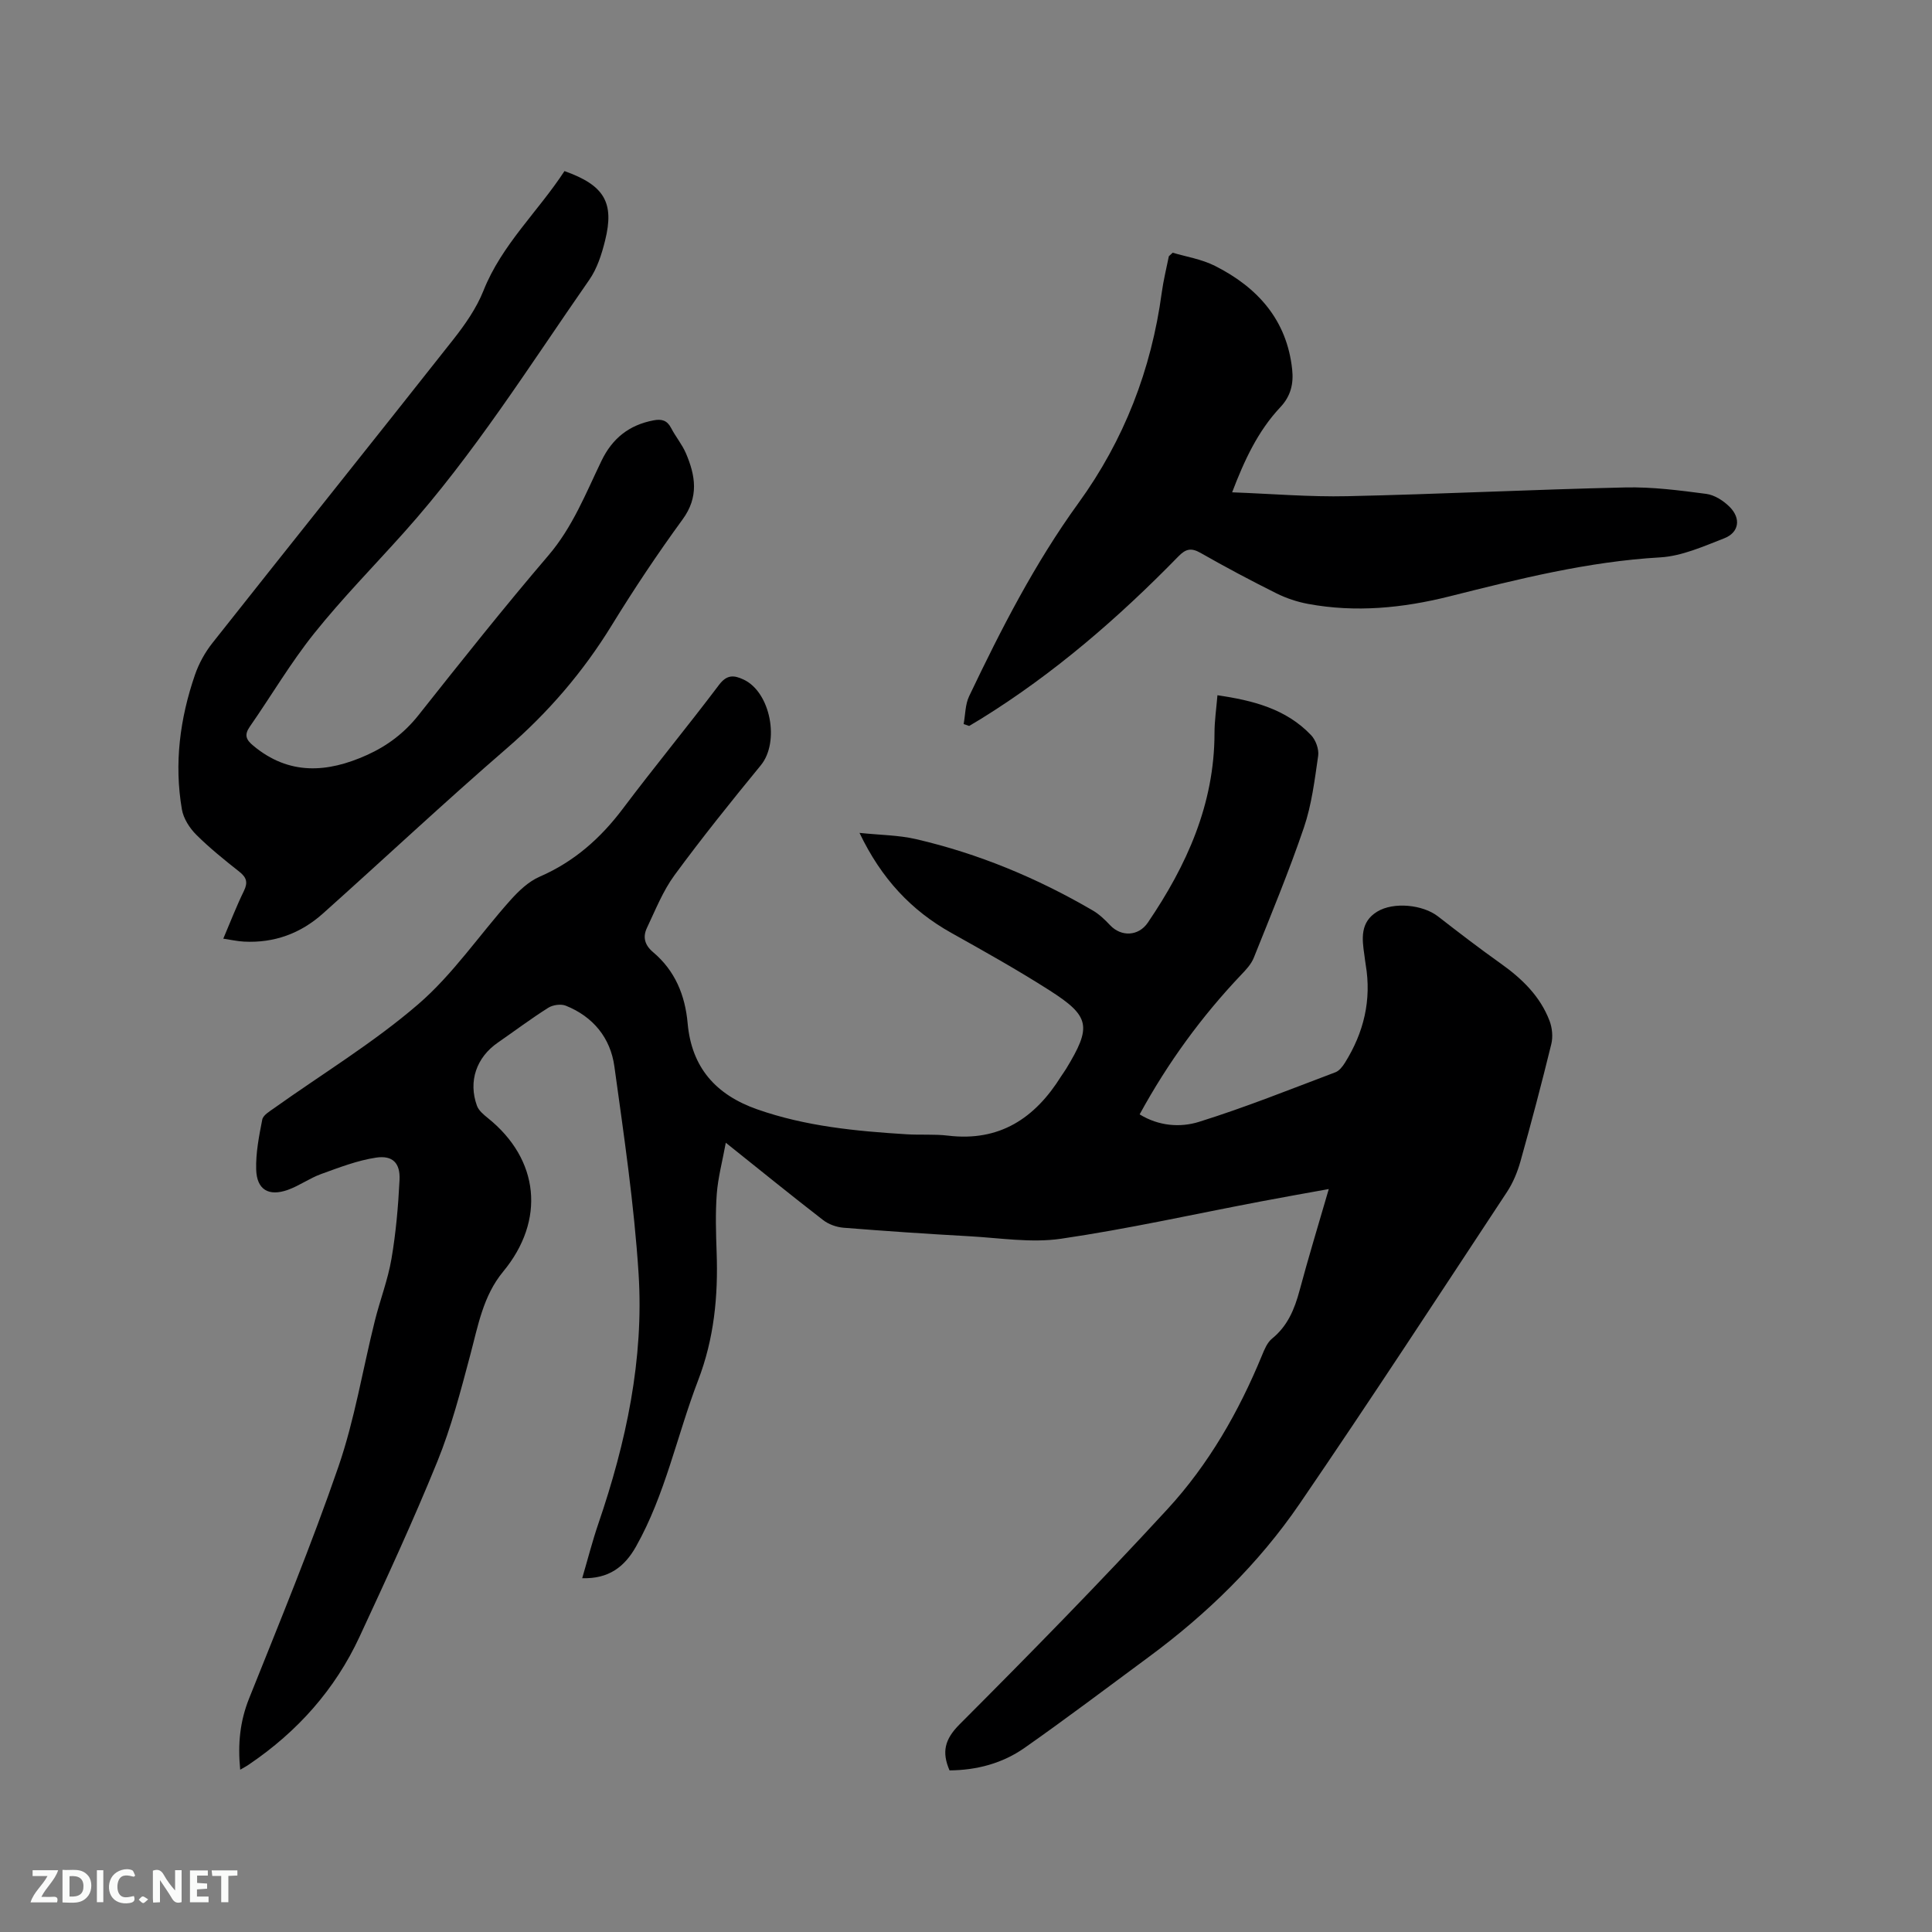
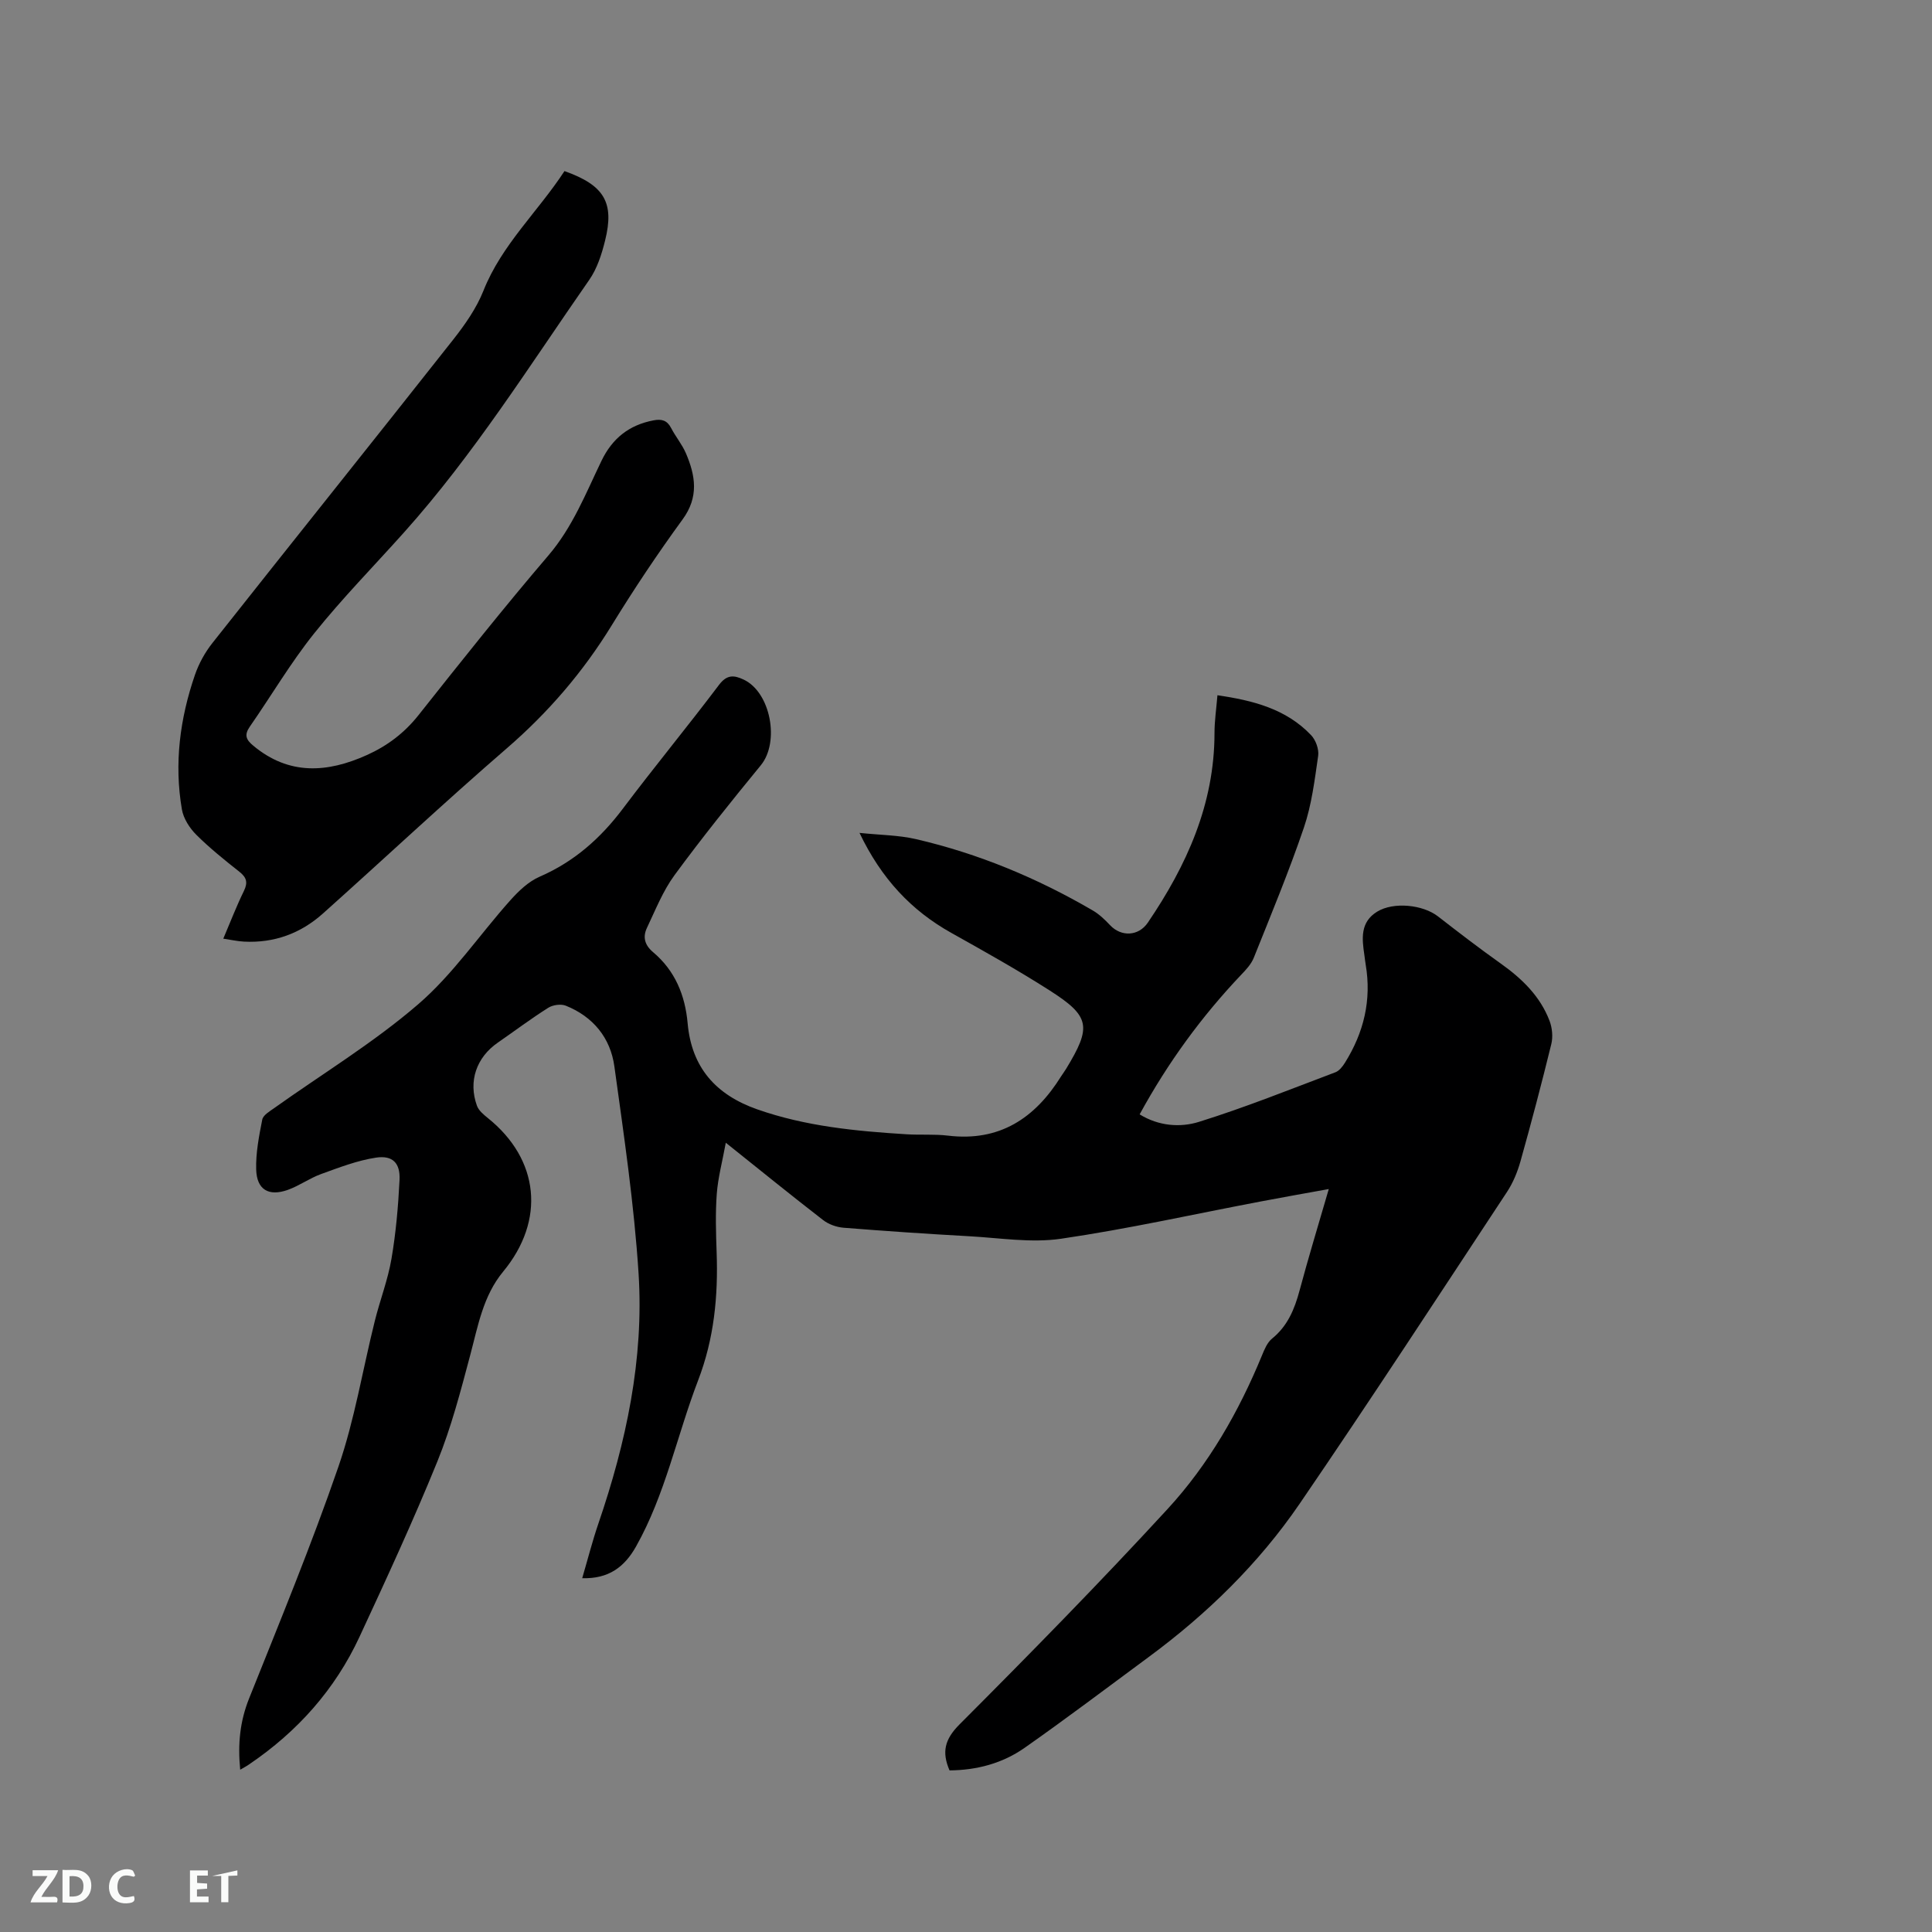
<svg xmlns="http://www.w3.org/2000/svg" enable-background="new 0 0 400 400" viewBox="0 0 400 400">
  <rect x="0" y="0" width="400" height="400" fill="#808080" stroke="none" />
  <path d="m49.73 366.4c-.53-5.41-.03-10.08 1.85-14.77 6.37-15.92 12.91-31.79 18.49-47.98 3.36-9.76 5.02-20.1 7.53-30.16 1.07-4.31 2.71-8.51 3.45-12.87.92-5.38 1.4-10.87 1.67-16.33.17-3.47-1.41-5.13-4.84-4.62-3.89.58-7.68 2.06-11.42 3.41-2.37.86-4.49 2.42-6.87 3.27-3.97 1.41-6.43-.04-6.55-4.21-.1-3.44.59-6.94 1.26-10.35.18-.9 1.48-1.67 2.4-2.32 10-7.13 20.6-13.55 29.86-21.53 7.22-6.21 12.71-14.41 19.13-21.58 1.71-1.91 3.75-3.86 6.04-4.85 7.14-3.1 12.61-7.95 17.24-14.1 6.5-8.64 13.39-16.99 19.9-25.62 1.64-2.17 3.11-2.02 5.09-1.09 5.6 2.62 7.51 12.92 3.56 17.74-6.11 7.45-12.16 14.98-17.86 22.74-2.41 3.28-3.95 7.21-5.72 10.93-.89 1.88-.49 3.54 1.28 5.03 4.53 3.82 6.63 8.89 7.15 14.74.82 9.12 5.81 14.78 14.41 17.8 10.04 3.52 20.43 4.51 30.91 5.16 2.85.18 5.75-.06 8.57.28 10.67 1.29 18.01-3.59 23.42-12.26.34-.54.73-1.04 1.06-1.59 5.3-8.72 4.99-10.85-3.5-16.26-6.6-4.21-13.44-8.04-20.27-11.86-8.31-4.65-14.48-11.22-19.02-20.71 4.29.45 8.06.46 11.64 1.28 12.98 3 25.17 8.08 36.67 14.79 1.33.78 2.51 1.91 3.58 3.05 2.3 2.44 5.88 2.29 7.8-.53 8.06-11.86 13.8-24.54 13.81-39.26 0-2.53.38-5.05.61-7.83 7.31 1.08 14.19 2.79 19.4 8.28.96 1.01 1.65 2.93 1.45 4.28-.72 4.99-1.34 10.1-2.95 14.84-3.1 9.11-6.8 18.02-10.38 26.96-.53 1.32-1.6 2.47-2.61 3.52-8.21 8.65-15.18 18.2-21.02 28.9 3.95 2.43 8.4 2.76 12.28 1.55 9.56-2.98 18.88-6.73 28.26-10.27.79-.3 1.48-1.19 1.96-1.96 3.91-6.25 5.55-12.99 4.3-20.34-.11-.63-.17-1.26-.26-1.89-.51-3.44-.93-6.89 2.65-9.07 3.4-2.07 9.46-1.44 12.58.99 4.26 3.31 8.55 6.6 12.95 9.73 4.41 3.13 8.2 6.77 10.15 11.9.55 1.45.73 3.31.36 4.81-1.99 8.12-4.12 16.21-6.38 24.26-.62 2.2-1.53 4.43-2.78 6.33-14.23 21.58-28.35 43.23-42.94 64.57-8.49 12.41-19.21 22.86-31.34 31.8-8.53 6.29-16.97 12.69-25.65 18.77-4.57 3.2-9.9 4.6-15.5 4.64-1.64-3.81-1.01-6.43 2.07-9.52 14.6-14.63 29.08-29.38 43.07-44.59 8.5-9.24 14.75-20.14 19.55-31.81.51-1.24 1.09-2.67 2.08-3.47 3.23-2.62 4.66-6.09 5.7-9.96 1.83-6.84 3.9-13.61 6.05-21.01-5.02.91-9.64 1.72-14.24 2.6-13.73 2.61-27.4 5.67-41.21 7.69-6.18.9-12.67-.17-19-.52-8.67-.48-17.34-1.07-26-1.76-1.47-.12-3.11-.7-4.26-1.6-6.53-5.05-12.94-10.25-20.13-16-.72 3.92-1.62 7.24-1.87 10.6-.3 4-.17 8.06-.03 12.08.33 9.08-.52 17.89-3.83 26.51-4.39 11.44-6.78 23.62-12.87 34.43-2.38 4.22-5.66 6.7-11.13 6.54 1.15-3.92 2.1-7.66 3.35-11.31 5.74-16.79 9.45-34.01 8.32-51.77-.92-14.35-3.04-28.63-5.01-42.88-.81-5.9-4.39-10.3-10.05-12.57-1.02-.41-2.69-.17-3.64.43-3.58 2.26-6.97 4.81-10.45 7.22-4.42 3.05-6.15 8.01-4.31 13.07.36.98 1.36 1.82 2.23 2.52 10.71 8.58 11.98 21.2 3.18 31.83-4.14 5.01-5.19 11.21-6.8 17.25-1.98 7.44-3.93 14.96-6.82 22.07-4.98 12.25-10.54 24.28-16.11 36.28-5.07 10.92-12.85 19.62-22.8 26.37-.51.37-1.06.65-1.9 1.14z" fill="#000001" />
  <path d="m116.87 35.42c8.24 2.93 10.37 6.5 8.41 14.37-.7 2.84-1.65 5.82-3.3 8.18-12.35 17.73-23.85 36.09-38.33 52.26-6.22 6.95-12.78 13.63-18.6 20.9-4.88 6.1-8.87 12.9-13.34 19.33-1.18 1.7-.77 2.69.72 3.92 7.42 6.19 15.36 5.63 23.54 1.94 4.2-1.89 7.75-4.56 10.68-8.26 8.82-11.13 17.66-22.26 26.89-33.06 5.02-5.87 7.73-12.83 10.98-19.57 2.25-4.68 5.73-7.44 10.79-8.4 1.67-.32 2.81-.02 3.64 1.59.92 1.78 2.26 3.37 3.05 5.2 1.99 4.63 2.73 9.06-.67 13.71-5.18 7.1-10.07 14.43-14.67 21.92-5.93 9.66-13.14 18.05-21.73 25.48-12.91 11.16-25.36 22.84-38.09 34.22-4.61 4.12-10.1 6.13-16.34 5.8-1.34-.07-2.66-.37-4.27-.61 1.49-3.5 2.74-6.76 4.27-9.88.86-1.77.55-2.8-.95-3.98-3.07-2.43-6.15-4.9-8.92-7.66-1.38-1.38-2.65-3.36-2.97-5.24-1.63-9.49-.41-18.81 2.7-27.85.81-2.36 2.09-4.68 3.64-6.63 16.56-20.95 33.27-41.79 49.81-62.76 2.46-3.12 4.84-6.52 6.29-10.17 3.78-9.51 11.27-16.33 16.77-24.75z" fill="#000001" />
-   <path d="m199.51 149.91c.36-1.93.32-4.04 1.13-5.75 6.61-13.86 13.58-27.51 22.65-40.02 9.43-13.01 15.09-27.62 17.24-43.57.34-2.51.96-4.99 1.46-7.48.02-.08.15-.15.8-.77 2.69.81 5.98 1.32 8.8 2.75 8.79 4.45 14.85 11.17 15.94 21.42.31 2.9-.25 5.49-2.47 7.84-4.63 4.92-7.43 10.97-9.96 17.6 8.16.3 16.04.98 23.91.8 19.17-.42 38.32-1.38 57.49-1.81 5.57-.13 11.19.6 16.74 1.33 1.73.22 3.59 1.42 4.86 2.69 2.41 2.41 1.96 5.32-1.14 6.52-4.3 1.67-8.76 3.68-13.25 3.94-14.93.86-29.27 4.47-43.64 8.08-9.66 2.42-19.4 3.38-29.26 1.55-2.25-.42-4.5-1.17-6.55-2.19-5.31-2.65-10.55-5.43-15.7-8.37-1.95-1.11-3.07-.83-4.59.73-12.4 12.71-25.76 24.28-40.91 33.66-.8.49-1.61.96-2.41 1.44-.37-.11-.75-.25-1.14-.39z" fill="#000001" />
  <g fill="#fafbfa">
-     <path d="m37.59 393.81c-.92.31-1.52.05-2-.78-.7-1.2-1.52-2.34-2.47-3.78v4.59c-.55.03-.95.05-1.41.07-.03-.37-.06-.64-.06-.91 0-1.91 0-3.81 0-5.7 1.13-.41 1.77-.03 2.29.91.62 1.11 1.38 2.14 2.31 3.19v-4.2h1.35v6.61z" />
    <path d="m12.94 393.88v-6.75c1.9.19 3.93-.54 5.37 1.29.8 1.01.78 2.88.03 3.97-1.37 1.97-3.4 1.51-5.4 1.49m1.45-1.22c2.04.12 2.92-.58 2.89-2.21-.03-1.51-.98-2.19-2.89-2z" />
    <path d="m11.81 393.87h-5.49c.68-2.18 2.47-3.48 3.51-5.45h-3.08v-1.21h5.29c-.71 2.13-2.44 3.48-3.47 5.51.86 0 1.63.04 2.39-.01.79-.05 1.14.21.85 1.16" />
    <path d="m39.33 393.86v-6.61h3.7v1.07h-2.22v1.52c.68.04 1.34.09 2.07.13v1.07c-.72.05-1.38.09-2.1.14v1.48h2.4v1.19h-3.85z" />
    <path d="m27.71 388.56c-1.15-.3-2.46-.61-3.1.64-.37.73-.41 1.93-.06 2.67.63 1.35 1.99.93 3.17.68.35.94-.01 1.32-.93 1.46-1.62.25-3.05-.27-3.76-1.48-.73-1.24-.6-3.03.31-4.17.88-1.11 2.71-1.7 4-1.16.32.13.44.74.65 1.12-.1.08-.19.16-.28.24" />
-     <path d="m49.15 387.24v1.07c-.59.02-1.17.05-1.87.08v5.44h-1.48v-5.44h-1.85c-.05-.4-.08-.73-.13-1.15z" />
-     <path d="m20.06 387.21h1.33v6.62h-1.33z" />
-     <path d="m30.68 393.25c-.49.38-.8.79-1.05.76-.32-.05-.6-.45-.9-.7.26-.24.51-.64.8-.67.29-.04.62.3 1.15.61" />
+     <path d="m49.15 387.24v1.07c-.59.02-1.17.05-1.87.08v5.44h-1.48v-5.44h-1.85z" />
  </g>
</svg>